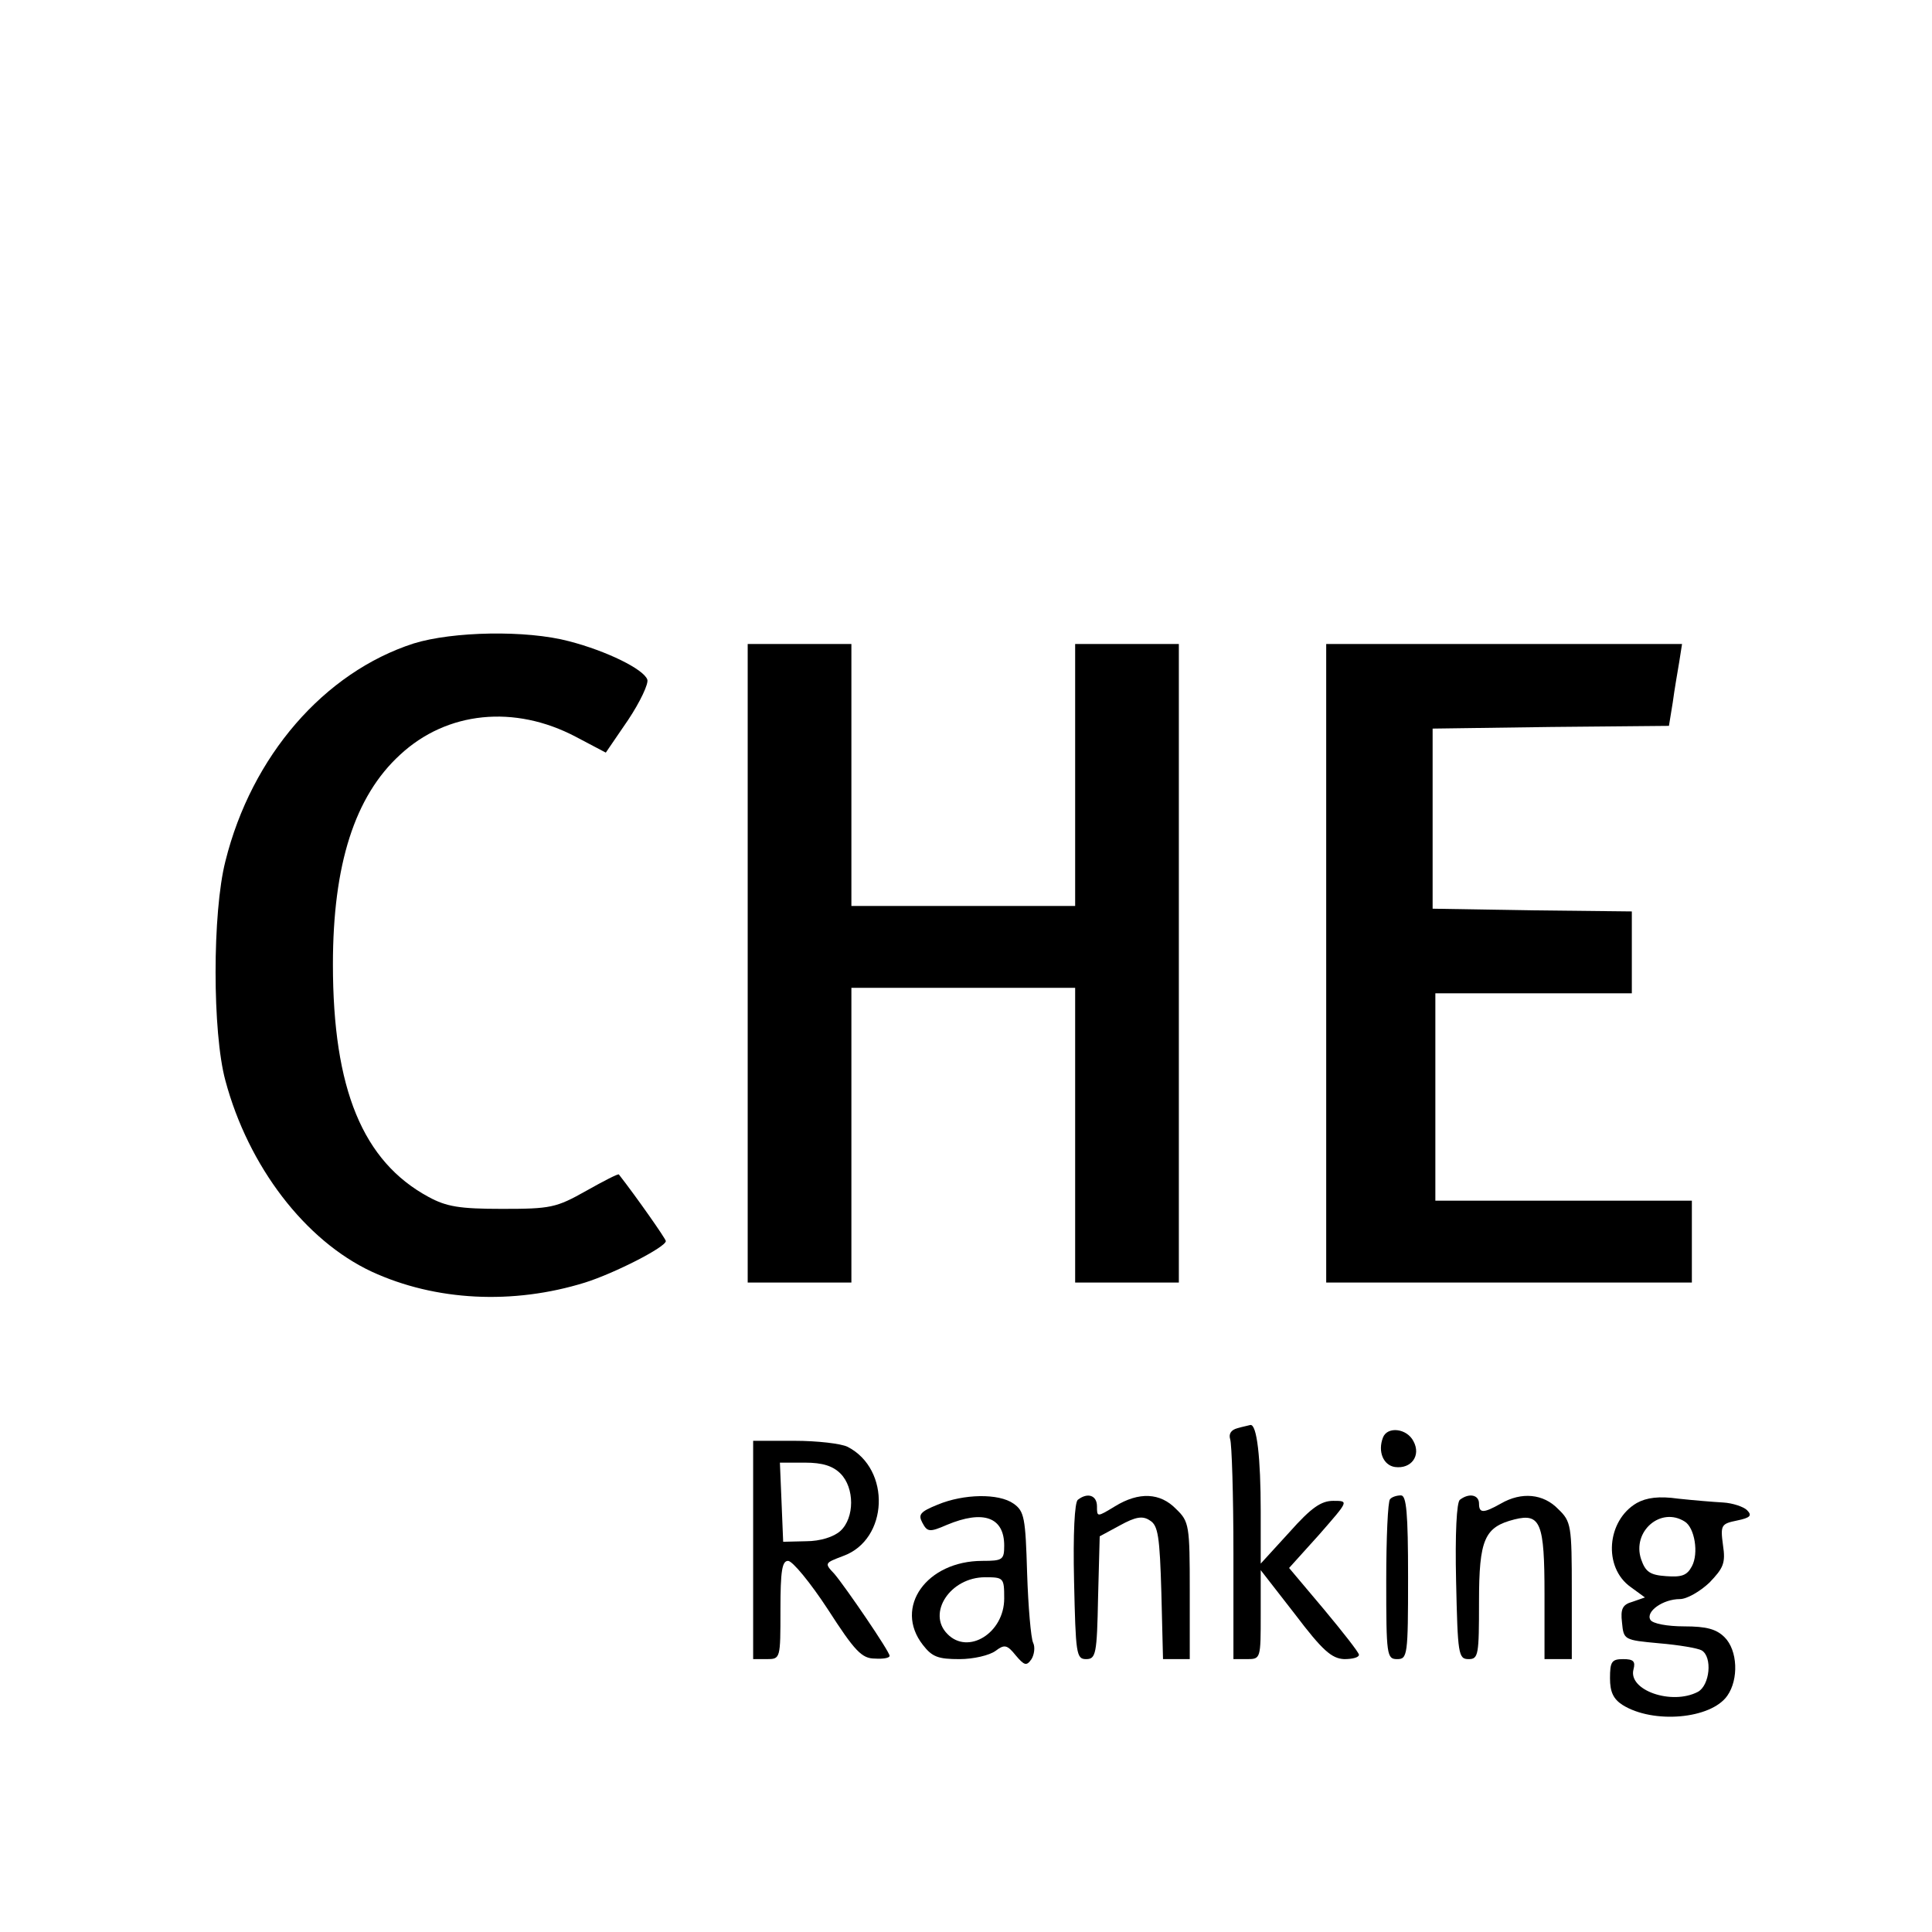
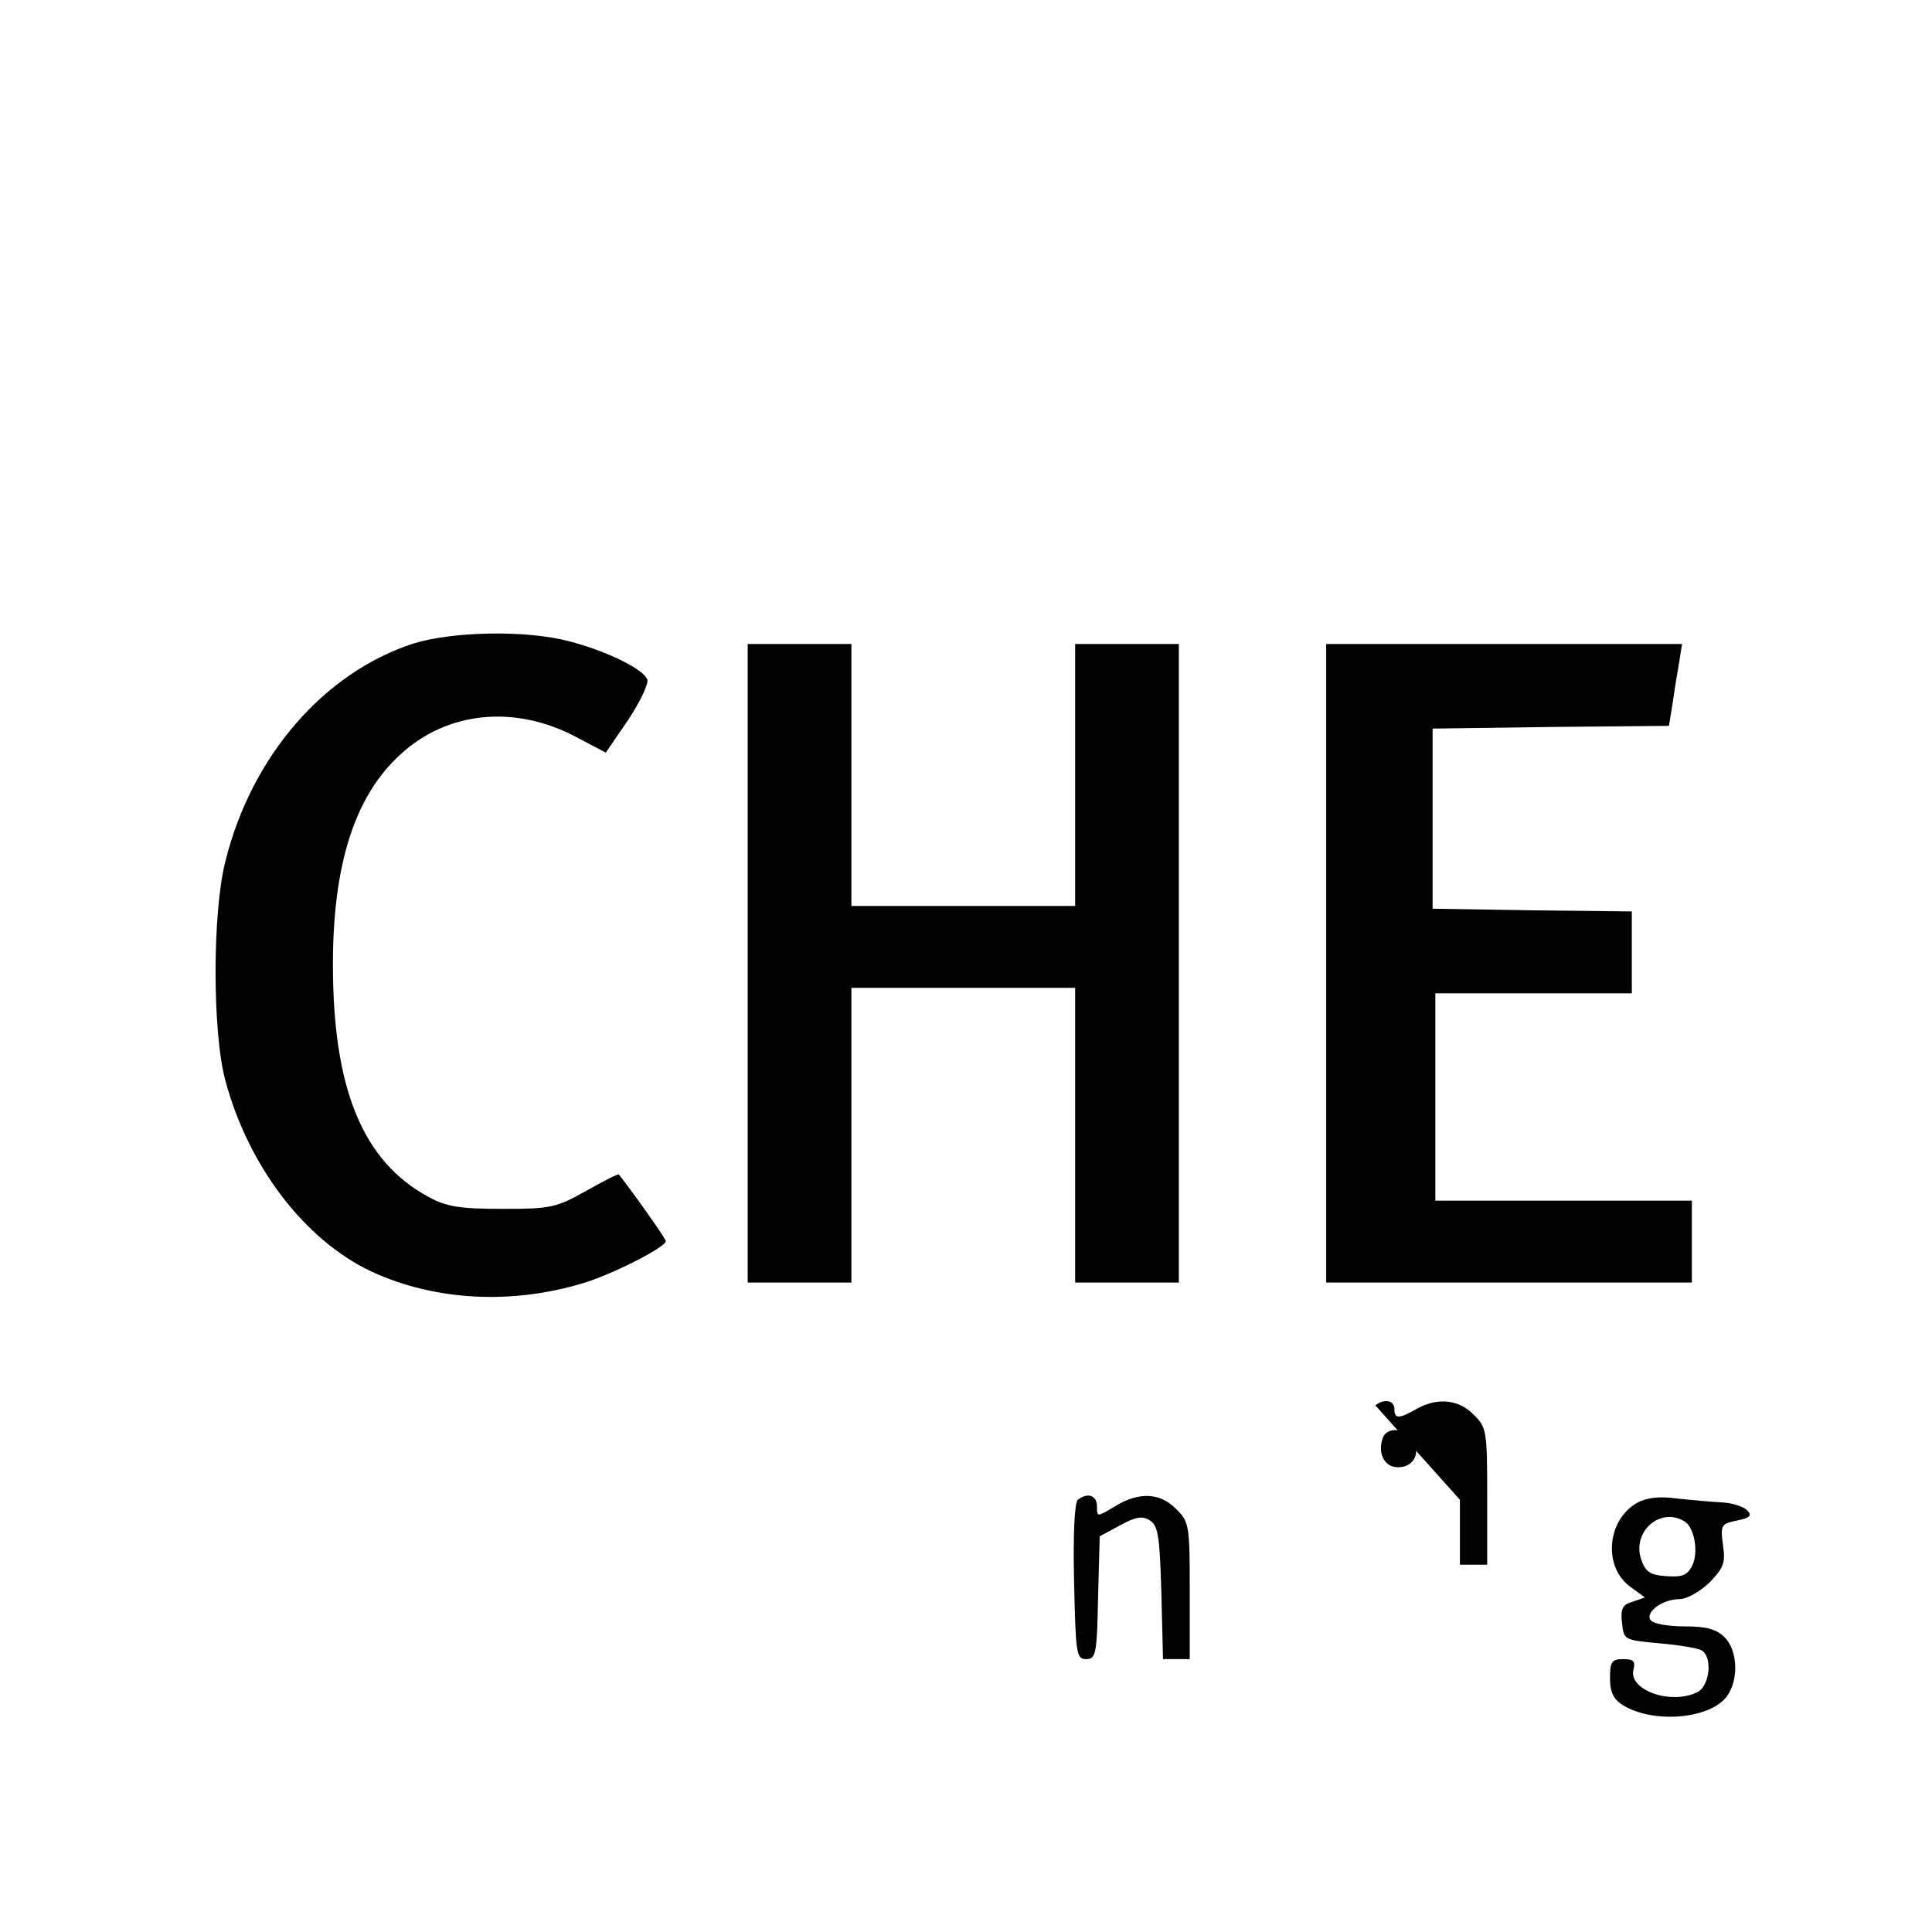
<svg xmlns="http://www.w3.org/2000/svg" version="1.0" width="354pt" height="354pt" viewBox="0 0 354 354" preserveAspectRatio="xMidYMid meet">
  <g transform="translate(0,354) scale(0.1,-0.1)" fill="#000000" stroke="none">
    <path d="M758 2361 c-164 -53 -297 -206 -345 -399 -24 -94 -24 -314 0 -402 42 -157 146 -293 268 -350 117 -54 259 -61 391 -20 54 17 148 65 148 76 0 4 -54 81 -86 122 -1 2 -28 -12 -60 -30 -55 -31 -65 -33 -154 -33 -78 0 -102 4 -135 22 -120 65 -175 197 -175 426 0 183 40 308 123 384 86 80 210 92 322 33 l55 -29 41 60 c22 33 38 67 35 74 -7 19 -74 52 -143 70 -79 21 -214 18 -285 -4z" />
    <path d="M1370 1775 l0 -585 95 0 95 0 0 270 0 270 205 0 205 0 0 -270 0 -270 95 0 95 0 0 585 0 585 -95 0 -95 0 0 -240 0 -240 -205 0 -205 0 0 240 0 240 -95 0 -95 0 0 -585z" />
    <path d="M2430 1775 l0 -585 335 0 335 0 0 75 0 75 -235 0 -235 0 0 190 0 190 180 0 180 0 0 75 0 75 -182 2 -183 3 0 165 0 165 217 3 216 2 7 43 c3 23 9 57 12 75 l5 32 -326 0 -326 0 0 -585z" />
-     <path d="M2267 923 c-11 -3 -16 -10 -13 -20 3 -8 6 -102 6 -209 l0 -194 25 0 c25 0 25 1 25 82 l0 81 63 -81 c50 -66 67 -81 90 -82 15 0 27 3 27 8 0 4 -29 41 -64 83 l-64 76 55 61 c54 62 55 62 26 62 -22 0 -40 -12 -80 -57 l-53 -58 0 96 c0 98 -7 160 -19 158 -3 -1 -14 -3 -24 -6z" />
    <path d="M2534 906 c-10 -26 1 -51 22 -54 30 -4 48 21 34 47 -12 24 -48 28 -56 7z" />
-     <path d="M1380 700 l0 -200 25 0 c25 0 25 1 25 90 0 72 3 90 14 90 8 0 41 -40 73 -89 49 -76 62 -90 86 -90 15 -1 27 1 27 5 0 8 -80 125 -101 150 -19 20 -18 20 16 33 83 30 88 159 8 200 -12 6 -56 11 -97 11 l-76 0 0 -200z m160 140 c26 -26 26 -81 0 -105 -12 -11 -37 -19 -63 -19 l-42 -1 -3 73 -3 72 46 0 c32 0 51 -6 65 -20z" />
-     <path d="M1718 783 c-32 -13 -36 -18 -28 -33 9 -17 13 -18 45 -4 67 28 105 14 105 -38 0 -26 -3 -28 -40 -28 -102 0 -163 -85 -109 -154 17 -22 28 -26 67 -26 26 0 55 7 66 15 16 12 21 12 37 -8 16 -19 20 -20 29 -7 5 8 7 22 3 30 -4 8 -9 66 -11 127 -3 102 -5 114 -25 128 -27 19 -91 18 -139 -2z m122 -172 c0 -63 -66 -104 -104 -65 -38 38 5 104 69 104 34 0 35 -1 35 -39z" />
    <path d="M1975 792 c-6 -4 -9 -62 -7 -149 3 -133 4 -143 22 -143 18 0 20 9 22 113 l3 112 37 20 c29 16 42 18 55 9 15 -9 18 -29 21 -133 l3 -121 24 0 25 0 0 125 c0 120 -1 127 -25 150 -29 30 -68 32 -112 5 -33 -20 -33 -20 -33 0 0 20 -17 26 -35 12z" />
-     <path d="M2547 793 c-4 -3 -7 -71 -7 -150 0 -136 1 -143 20 -143 19 0 20 7 20 150 0 118 -3 150 -13 150 -8 0 -17 -3 -20 -7z" />
-     <path d="M2675 792 c-6 -4 -9 -62 -7 -149 3 -134 4 -143 23 -143 18 0 19 8 19 105 0 115 10 137 65 151 48 12 55 -7 55 -137 l0 -119 25 0 25 0 0 125 c0 120 -1 127 -25 150 -27 28 -67 32 -105 10 -32 -18 -40 -18 -40 0 0 16 -18 20 -35 7z" />
+     <path d="M2675 792 l0 -119 25 0 25 0 0 125 c0 120 -1 127 -25 150 -27 28 -67 32 -105 10 -32 -18 -40 -18 -40 0 0 16 -18 20 -35 7z" />
    <path d="M2999 786 c-55 -32 -62 -118 -11 -154 l26 -19 -23 -8 c-18 -5 -22 -13 -19 -38 3 -32 4 -32 68 -38 36 -3 71 -9 78 -13 20 -12 15 -64 -7 -76 -48 -25 -128 3 -118 41 4 15 0 19 -19 19 -21 0 -24 -5 -24 -35 0 -25 6 -38 23 -49 56 -35 162 -26 192 17 21 30 19 83 -5 107 -15 15 -33 20 -74 20 -31 0 -58 5 -62 12 -9 15 23 38 54 38 13 0 37 14 54 30 26 27 30 36 25 69 -5 37 -3 39 26 45 24 5 28 9 18 19 -6 6 -26 13 -44 14 -18 1 -54 4 -82 7 -35 5 -58 2 -76 -8z m88 -34 c18 -11 26 -58 13 -82 -9 -17 -19 -20 -47 -18 -30 2 -38 8 -46 31 -17 51 36 97 80 69z" />
  </g>
</svg>